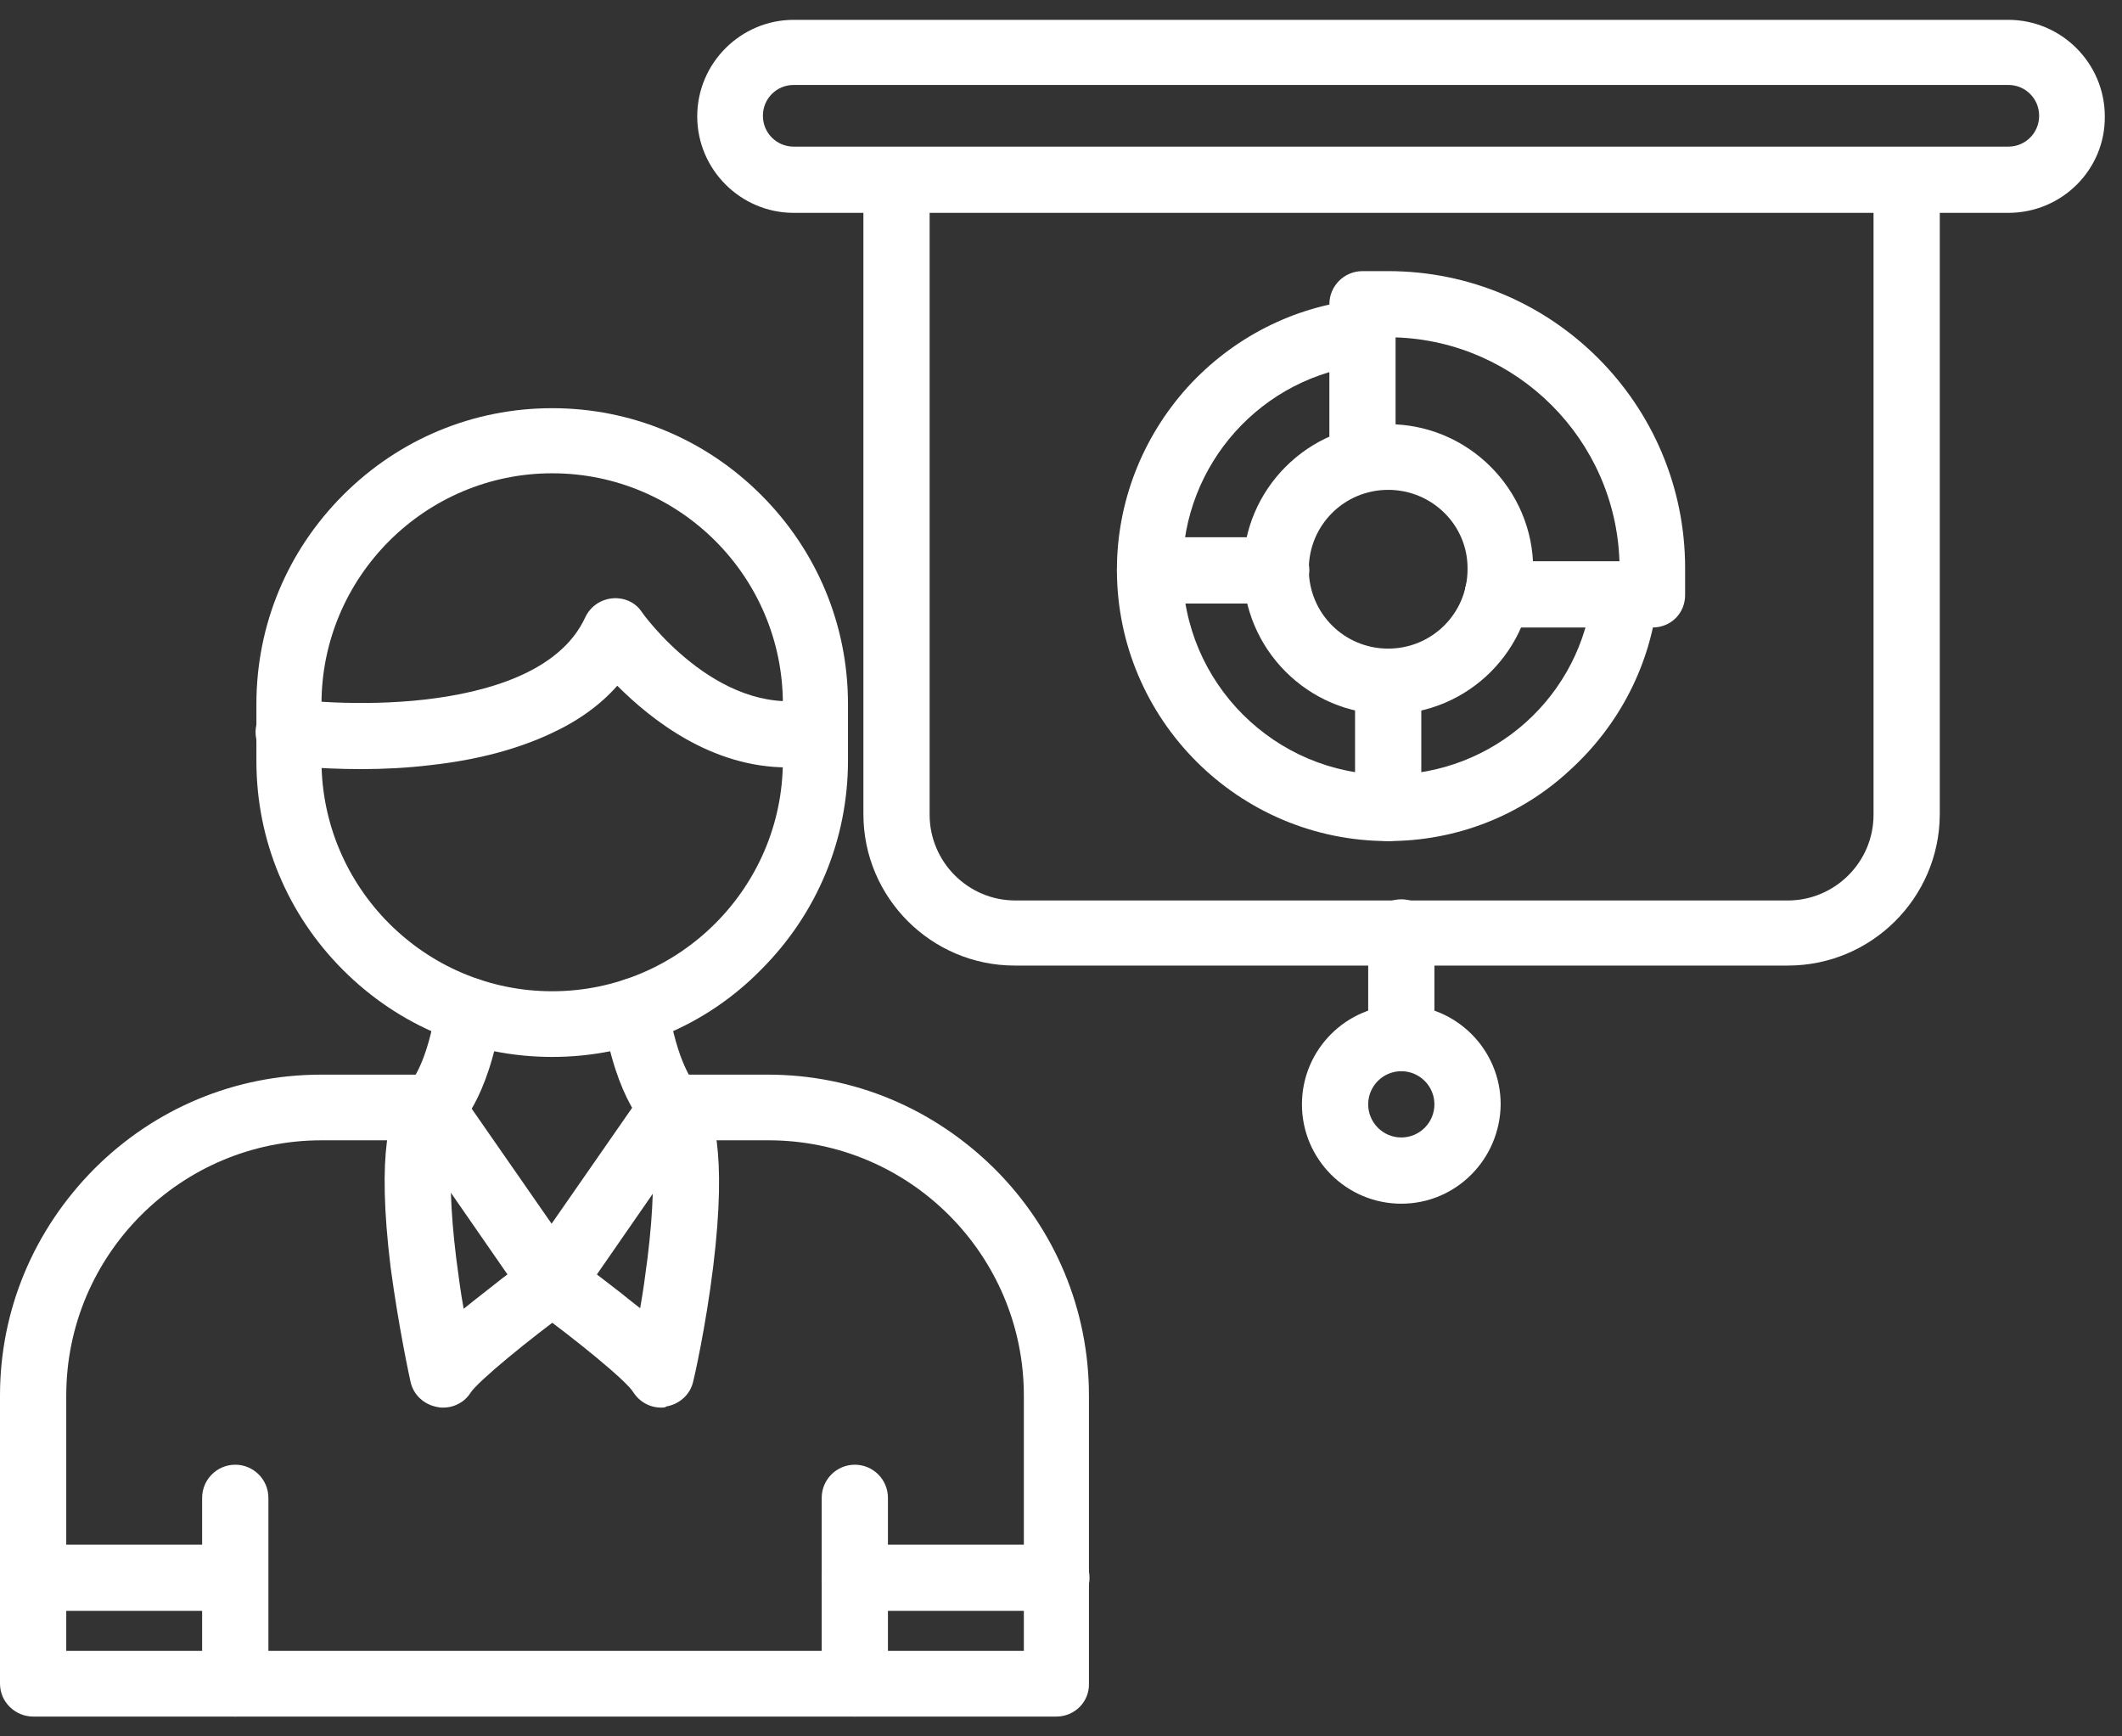
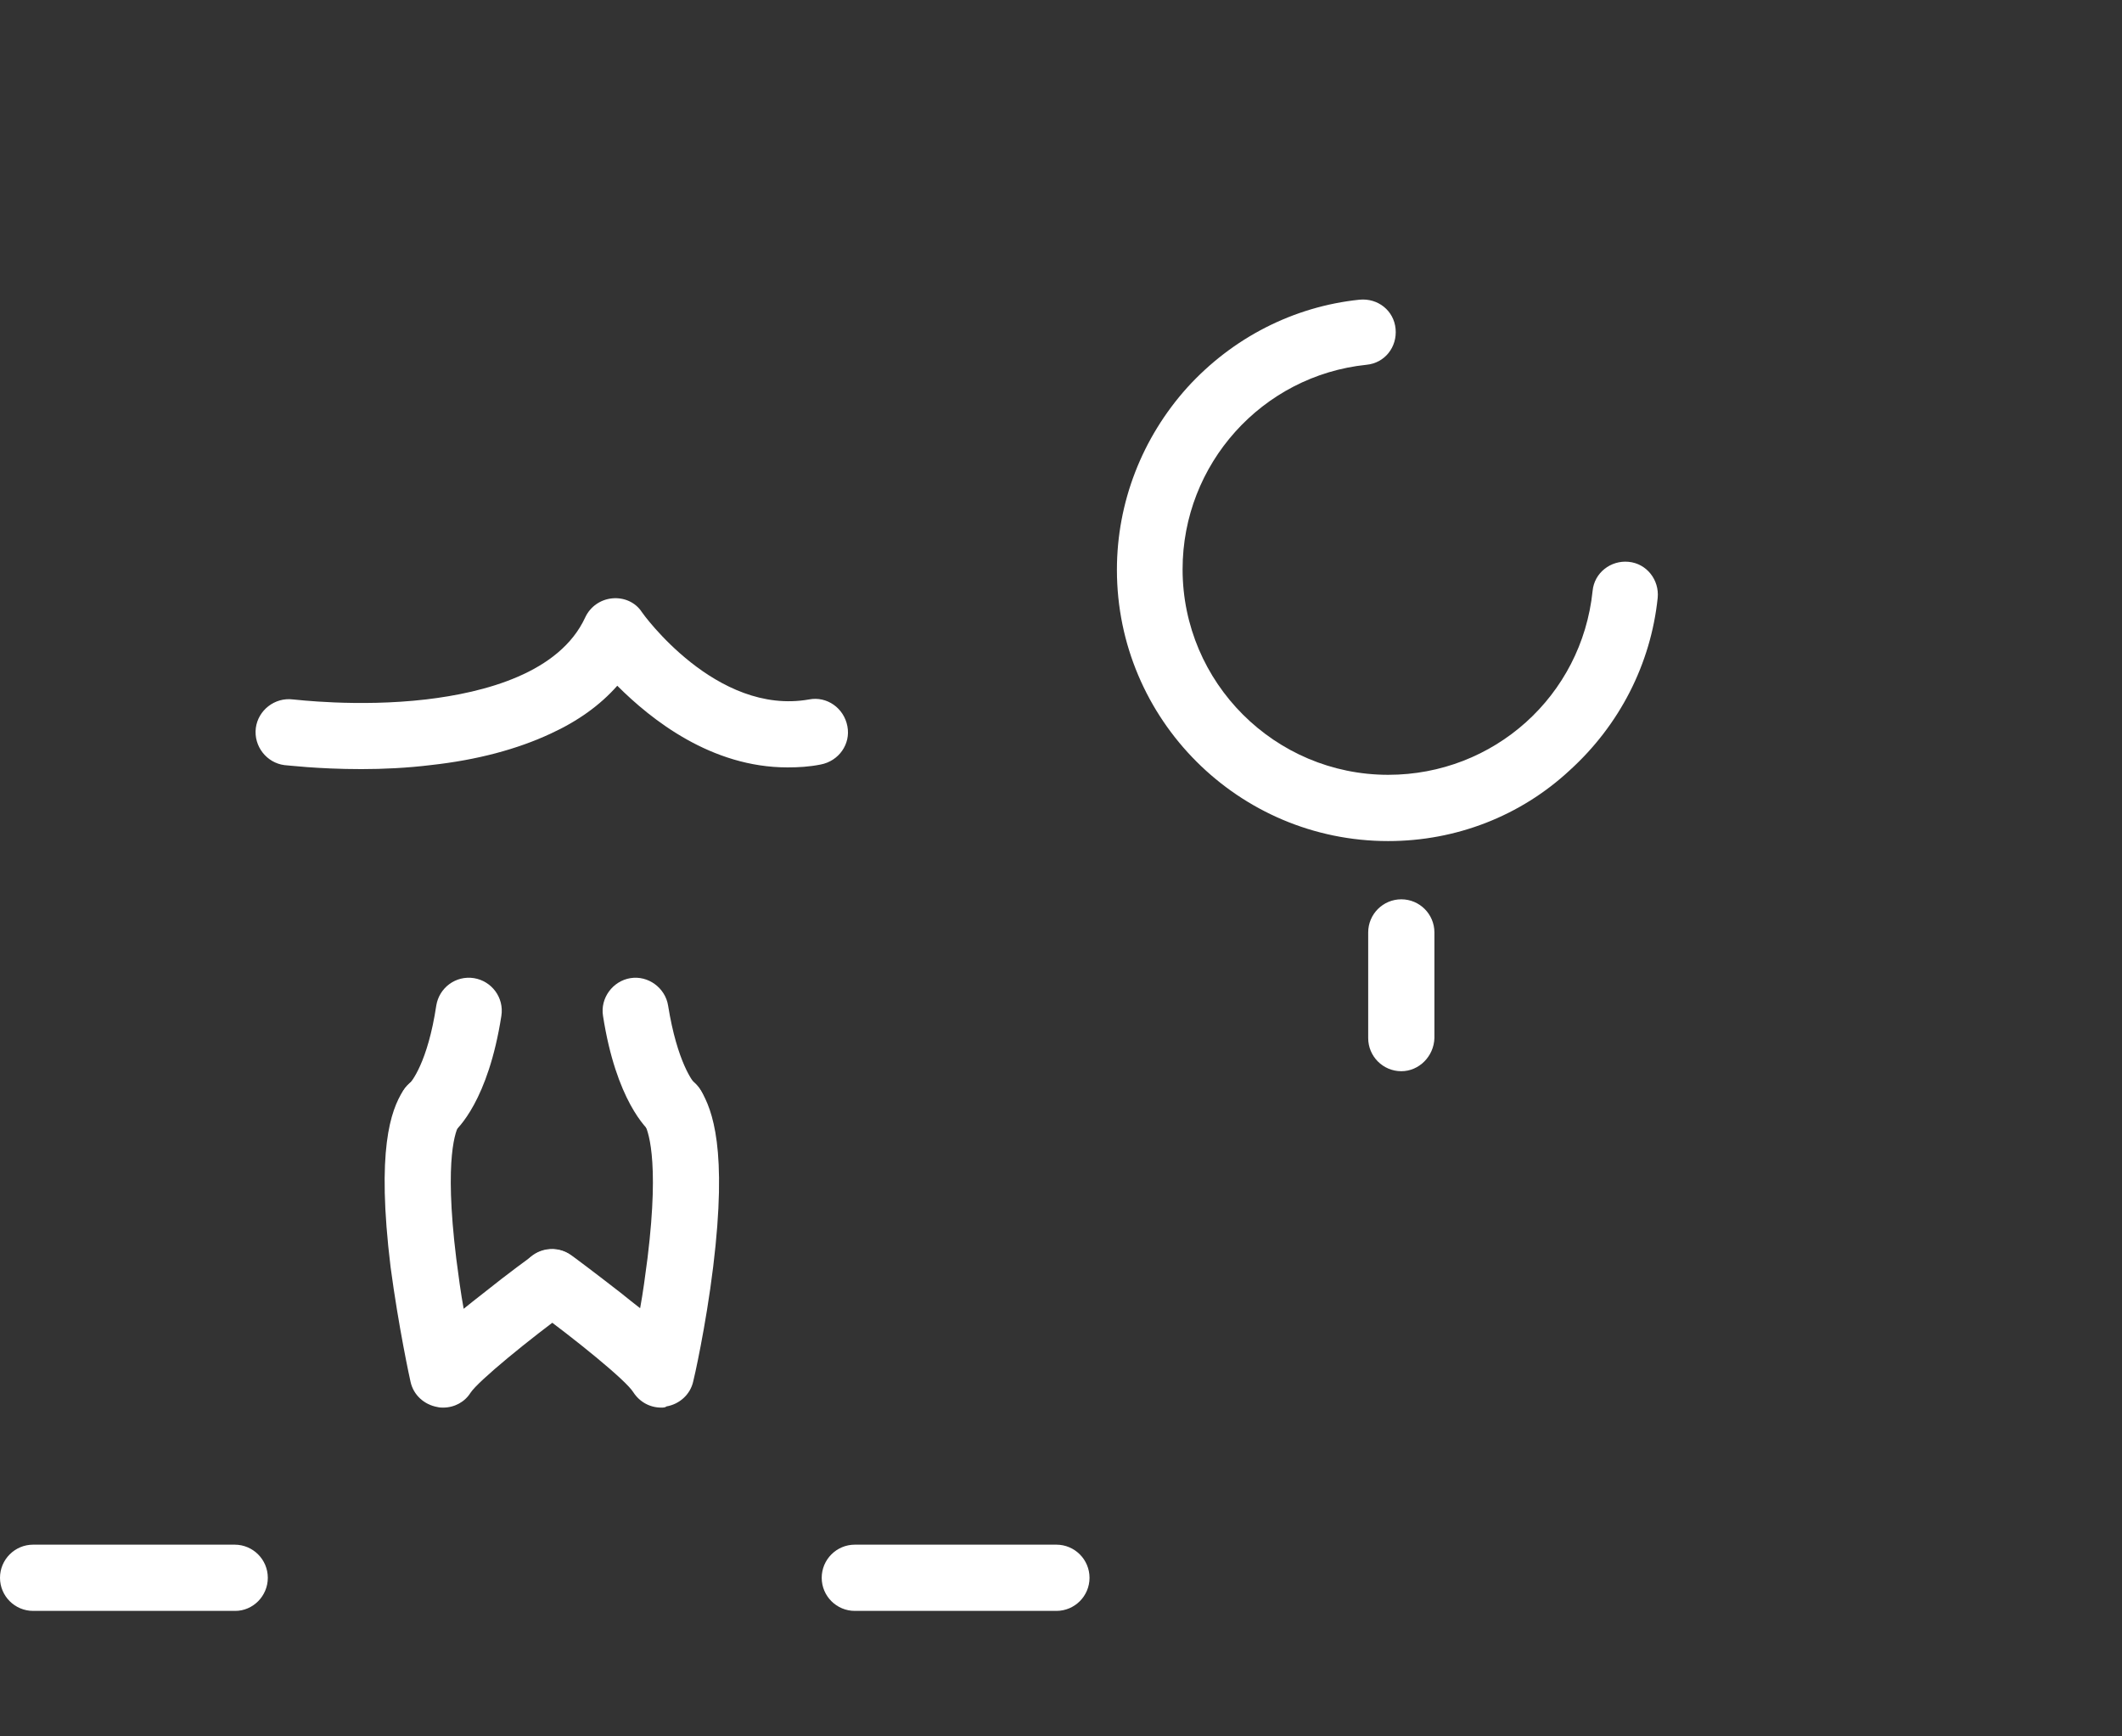
<svg xmlns="http://www.w3.org/2000/svg" width="77" height="63" viewBox="0 0 77 63" fill="none">
  <rect x="0" y="0" width="77" height="63" fill="#333333" stroke="none" />
-   <path fill-rule="evenodd" clip-rule="evenodd" d="M8.537 62.281C7.874 62.281 7.335 61.742 7.335 61.079V54.345C7.335 53.682 7.874 53.143 8.537 53.143C9.2 53.143 9.739 53.682 9.739 54.345V61.079C9.718 61.742 9.179 62.281 8.537 62.281ZM31.019 62.281C30.356 62.281 29.817 61.742 29.817 61.079V54.345C29.817 53.682 30.356 53.143 31.019 53.143C31.682 53.143 32.22 53.682 32.22 54.345V61.079C32.22 61.742 31.682 62.281 31.019 62.281Z" fill="white" />
  <path fill-rule="evenodd" clip-rule="evenodd" d="M8.537 58.447H1.202C0.539 58.447 0 57.909 0 57.246C0 56.583 0.539 56.044 1.202 56.044H8.516C9.179 56.044 9.718 56.583 9.718 57.246C9.718 57.909 9.179 58.447 8.537 58.447ZM38.333 58.447H31.019C30.356 58.447 29.817 57.909 29.817 57.246C29.817 56.583 30.356 56.044 31.019 56.044H38.333C38.996 56.044 39.535 56.583 39.535 57.246C39.535 57.909 38.996 58.447 38.333 58.447Z" fill="white" />
-   <path fill-rule="evenodd" clip-rule="evenodd" d="M64.876 35.033H36.821C33.795 35.033 31.33 32.567 31.33 29.542V6.542C31.33 5.879 31.868 5.34 32.531 5.34C33.194 5.34 33.733 5.879 33.733 6.542V29.563C33.733 31.262 35.121 32.671 36.841 32.671H64.876C66.575 32.671 67.984 31.283 67.984 29.563V6.542C67.984 5.879 68.523 5.34 69.186 5.34C69.849 5.34 70.388 5.879 70.388 6.542V29.563C70.367 32.588 67.901 35.033 64.876 35.033Z" fill="white" />
  <path fill-rule="evenodd" clip-rule="evenodd" d="M50.849 38.866C50.185 38.866 49.647 38.328 49.647 37.664V33.831C49.647 33.168 50.185 32.629 50.849 32.629C51.512 32.629 52.05 33.168 52.05 33.831V37.664C52.03 38.328 51.491 38.866 50.849 38.866Z" fill="white" />
-   <path fill-rule="evenodd" clip-rule="evenodd" d="M50.848 43.673C48.859 43.673 47.243 42.057 47.243 40.068C47.243 38.079 48.859 36.463 50.848 36.463C52.838 36.463 54.454 38.079 54.454 40.068C54.433 42.057 52.838 43.673 50.848 43.673ZM50.848 38.866C50.185 38.866 49.647 39.405 49.647 40.068C49.647 40.731 50.185 41.27 50.848 41.27C51.511 41.27 52.05 40.731 52.05 40.068C52.05 39.405 51.511 38.866 50.848 38.866ZM38.333 62.281H1.202C0.891 62.281 0.58 62.156 0.352 61.928C0.124 61.7 0 61.41 0 61.079V50.636C0 47.528 1.223 44.627 3.419 42.41C5.615 40.213 8.537 38.991 11.645 38.991H15.644C16.038 38.991 16.39 39.177 16.618 39.509L20.016 44.399L23.414 39.509C23.642 39.177 24.015 38.991 24.388 38.991H27.869C30.977 38.991 33.878 40.213 36.095 42.41C38.292 44.606 39.514 47.528 39.514 50.636V61.079C39.535 61.742 38.996 62.281 38.333 62.281ZM2.404 59.898H37.152V50.636C37.152 45.538 33.008 41.373 27.89 41.373H25.03L21.011 47.175C20.783 47.507 20.41 47.693 20.037 47.693C19.643 47.693 19.291 47.507 19.063 47.175L15.043 41.373H11.666C6.568 41.373 2.404 45.518 2.404 50.636V59.898ZM20.037 38.348C17.177 38.348 14.484 37.229 12.453 35.199C10.422 33.168 9.304 30.474 9.304 27.615V25.543C9.304 22.683 10.422 19.99 12.453 17.959C14.484 15.928 17.177 14.81 20.037 14.81C22.896 14.81 25.59 15.928 27.621 17.959C29.651 19.99 30.77 22.683 30.77 25.543V27.594C30.77 30.454 29.651 33.147 27.621 35.178C25.611 37.229 22.896 38.348 20.037 38.348ZM20.037 17.172C15.437 17.172 11.666 20.922 11.666 25.543V27.594C11.666 32.194 15.416 35.965 20.037 35.965C24.637 35.965 28.408 32.215 28.408 27.594V25.543C28.408 20.922 24.658 17.172 20.037 17.172Z" fill="white" />
  <path fill-rule="evenodd" clip-rule="evenodd" d="M15.665 41.394C15.312 41.394 14.981 41.249 14.732 40.959C14.318 40.462 14.38 39.737 14.857 39.322C14.919 39.26 15.52 38.556 15.831 36.484C15.934 35.841 16.535 35.385 17.198 35.489C17.84 35.593 18.296 36.194 18.193 36.857C17.716 39.923 16.618 40.959 16.411 41.125C16.203 41.291 15.934 41.394 15.665 41.394ZM24.409 41.394C24.14 41.394 23.87 41.312 23.663 41.125C23.456 40.959 22.358 39.923 21.881 36.857C21.777 36.214 22.233 35.593 22.876 35.489C23.518 35.385 24.14 35.841 24.243 36.484C24.575 38.556 25.155 39.26 25.217 39.322C25.694 39.737 25.735 40.462 25.341 40.959C25.113 41.229 24.761 41.394 24.409 41.394ZM13.116 27.905C11.521 27.905 10.381 27.76 10.319 27.76C9.677 27.677 9.2 27.076 9.283 26.413C9.366 25.771 9.967 25.294 10.63 25.377C10.692 25.377 12.971 25.667 15.458 25.377C17.571 25.129 20.306 24.424 21.239 22.394C21.425 22 21.798 21.751 22.212 21.71C22.648 21.668 23.062 21.855 23.29 22.207C23.311 22.248 25.984 25.978 29.361 25.377C30.003 25.253 30.625 25.688 30.749 26.351C30.874 26.994 30.439 27.615 29.776 27.739C29.361 27.822 28.967 27.843 28.574 27.843C25.818 27.843 23.642 26.123 22.399 24.88C21.777 25.585 20.969 26.165 19.975 26.621C18.773 27.18 17.322 27.574 15.623 27.76C14.774 27.864 13.903 27.905 13.116 27.905Z" fill="white" />
  <path fill-rule="evenodd" clip-rule="evenodd" d="M23.994 51.071C23.58 51.071 23.207 50.864 22.979 50.511C22.71 50.076 20.866 48.584 19.332 47.465C18.794 47.072 18.69 46.326 19.063 45.808C19.457 45.269 20.203 45.166 20.721 45.538C20.762 45.559 21.591 46.181 22.523 46.906C22.772 47.113 23.021 47.3 23.228 47.465C23.331 46.906 23.414 46.285 23.497 45.642C23.953 41.933 23.477 40.959 23.394 40.794C23.041 40.234 23.228 39.488 23.787 39.157C24.347 38.804 25.093 38.991 25.424 39.55C25.859 40.276 26.398 41.705 25.88 45.953C25.611 48.149 25.176 50.056 25.155 50.118C25.051 50.594 24.658 50.947 24.181 51.029C24.14 51.071 24.057 51.071 23.994 51.071Z" fill="white" />
  <path fill-rule="evenodd" clip-rule="evenodd" d="M16.079 51.071C16.017 51.071 15.955 51.071 15.872 51.05C15.396 50.967 15.002 50.615 14.898 50.138C14.877 50.055 14.463 48.149 14.173 45.973C13.655 41.726 14.173 40.296 14.629 39.571C14.981 39.011 15.706 38.825 16.266 39.177C16.825 39.529 17.012 40.255 16.659 40.814C16.556 40.98 16.1 41.954 16.556 45.663C16.639 46.305 16.722 46.927 16.825 47.486C17.032 47.32 17.26 47.134 17.53 46.927C18.462 46.181 19.291 45.58 19.332 45.559C19.871 45.165 20.617 45.29 20.99 45.828C21.384 46.367 21.259 47.113 20.721 47.486C19.187 48.605 17.364 50.097 17.074 50.532C16.867 50.864 16.494 51.071 16.079 51.071Z" fill="white" />
-   <path fill-rule="evenodd" clip-rule="evenodd" d="M72.874 7.723H28.802C26.875 7.723 25.3 6.149 25.3 4.222C25.3 2.294 26.875 0.72 28.802 0.72H72.874C74.801 0.72 76.376 2.294 76.376 4.222C76.397 6.149 74.822 7.723 72.874 7.723ZM28.802 3.082C28.18 3.082 27.683 3.579 27.683 4.201C27.683 4.822 28.18 5.32 28.802 5.32H72.874C73.496 5.32 73.993 4.822 73.993 4.201C73.993 3.579 73.496 3.082 72.874 3.082H28.802ZM50.372 25.916C47.471 25.916 45.109 23.554 45.109 20.653C45.109 17.752 47.471 15.39 50.372 15.39C53.273 15.39 55.635 17.752 55.635 20.653C55.635 23.554 53.293 25.916 50.372 25.916ZM50.372 17.773C48.776 17.773 47.492 19.058 47.492 20.653C47.492 22.248 48.776 23.533 50.372 23.533C51.967 23.533 53.252 22.248 53.252 20.653C53.273 19.058 51.967 17.773 50.372 17.773Z" fill="white" />
  <path fill-rule="evenodd" clip-rule="evenodd" d="M50.372 30.516C44.943 30.516 40.529 26.102 40.529 20.674C40.529 18.229 41.441 15.887 43.078 14.064C44.715 12.261 46.932 11.121 49.336 10.873C49.999 10.811 50.579 11.267 50.641 11.93C50.703 12.593 50.248 13.173 49.584 13.235C45.793 13.629 42.912 16.84 42.912 20.653C42.912 24.776 46.269 28.112 50.372 28.112C54.205 28.112 57.396 25.253 57.79 21.44C57.852 20.777 58.453 20.322 59.095 20.384C59.758 20.446 60.214 21.047 60.152 21.689C59.903 24.093 58.764 26.31 56.961 27.947C55.179 29.604 52.838 30.516 50.372 30.516Z" fill="white" />
-   <path fill-rule="evenodd" clip-rule="evenodd" d="M59.965 22.767H54.35C53.687 22.767 53.148 22.228 53.148 21.565C53.148 20.902 53.687 20.363 54.35 20.363H58.764C58.619 15.95 55.055 12.386 50.641 12.241V16.654C50.641 17.317 50.102 17.856 49.439 17.856C48.776 17.856 48.238 17.317 48.238 16.654V11.039C48.238 10.376 48.776 9.837 49.439 9.837H50.372C56.319 9.837 61.147 14.665 61.147 20.612V21.544C61.167 22.249 60.629 22.767 59.965 22.767ZM50.372 30.516C49.709 30.516 49.17 29.977 49.17 29.314V24.735C49.17 24.072 49.709 23.533 50.372 23.533C51.035 23.533 51.574 24.072 51.574 24.735V29.314C51.574 29.977 51.035 30.516 50.372 30.516ZM46.311 21.896H41.731C41.068 21.896 40.529 21.358 40.529 20.695C40.529 20.032 41.068 19.493 41.731 19.493H46.311C46.974 19.493 47.512 20.032 47.512 20.695C47.492 21.358 46.953 21.896 46.311 21.896Z" fill="white" />
</svg>